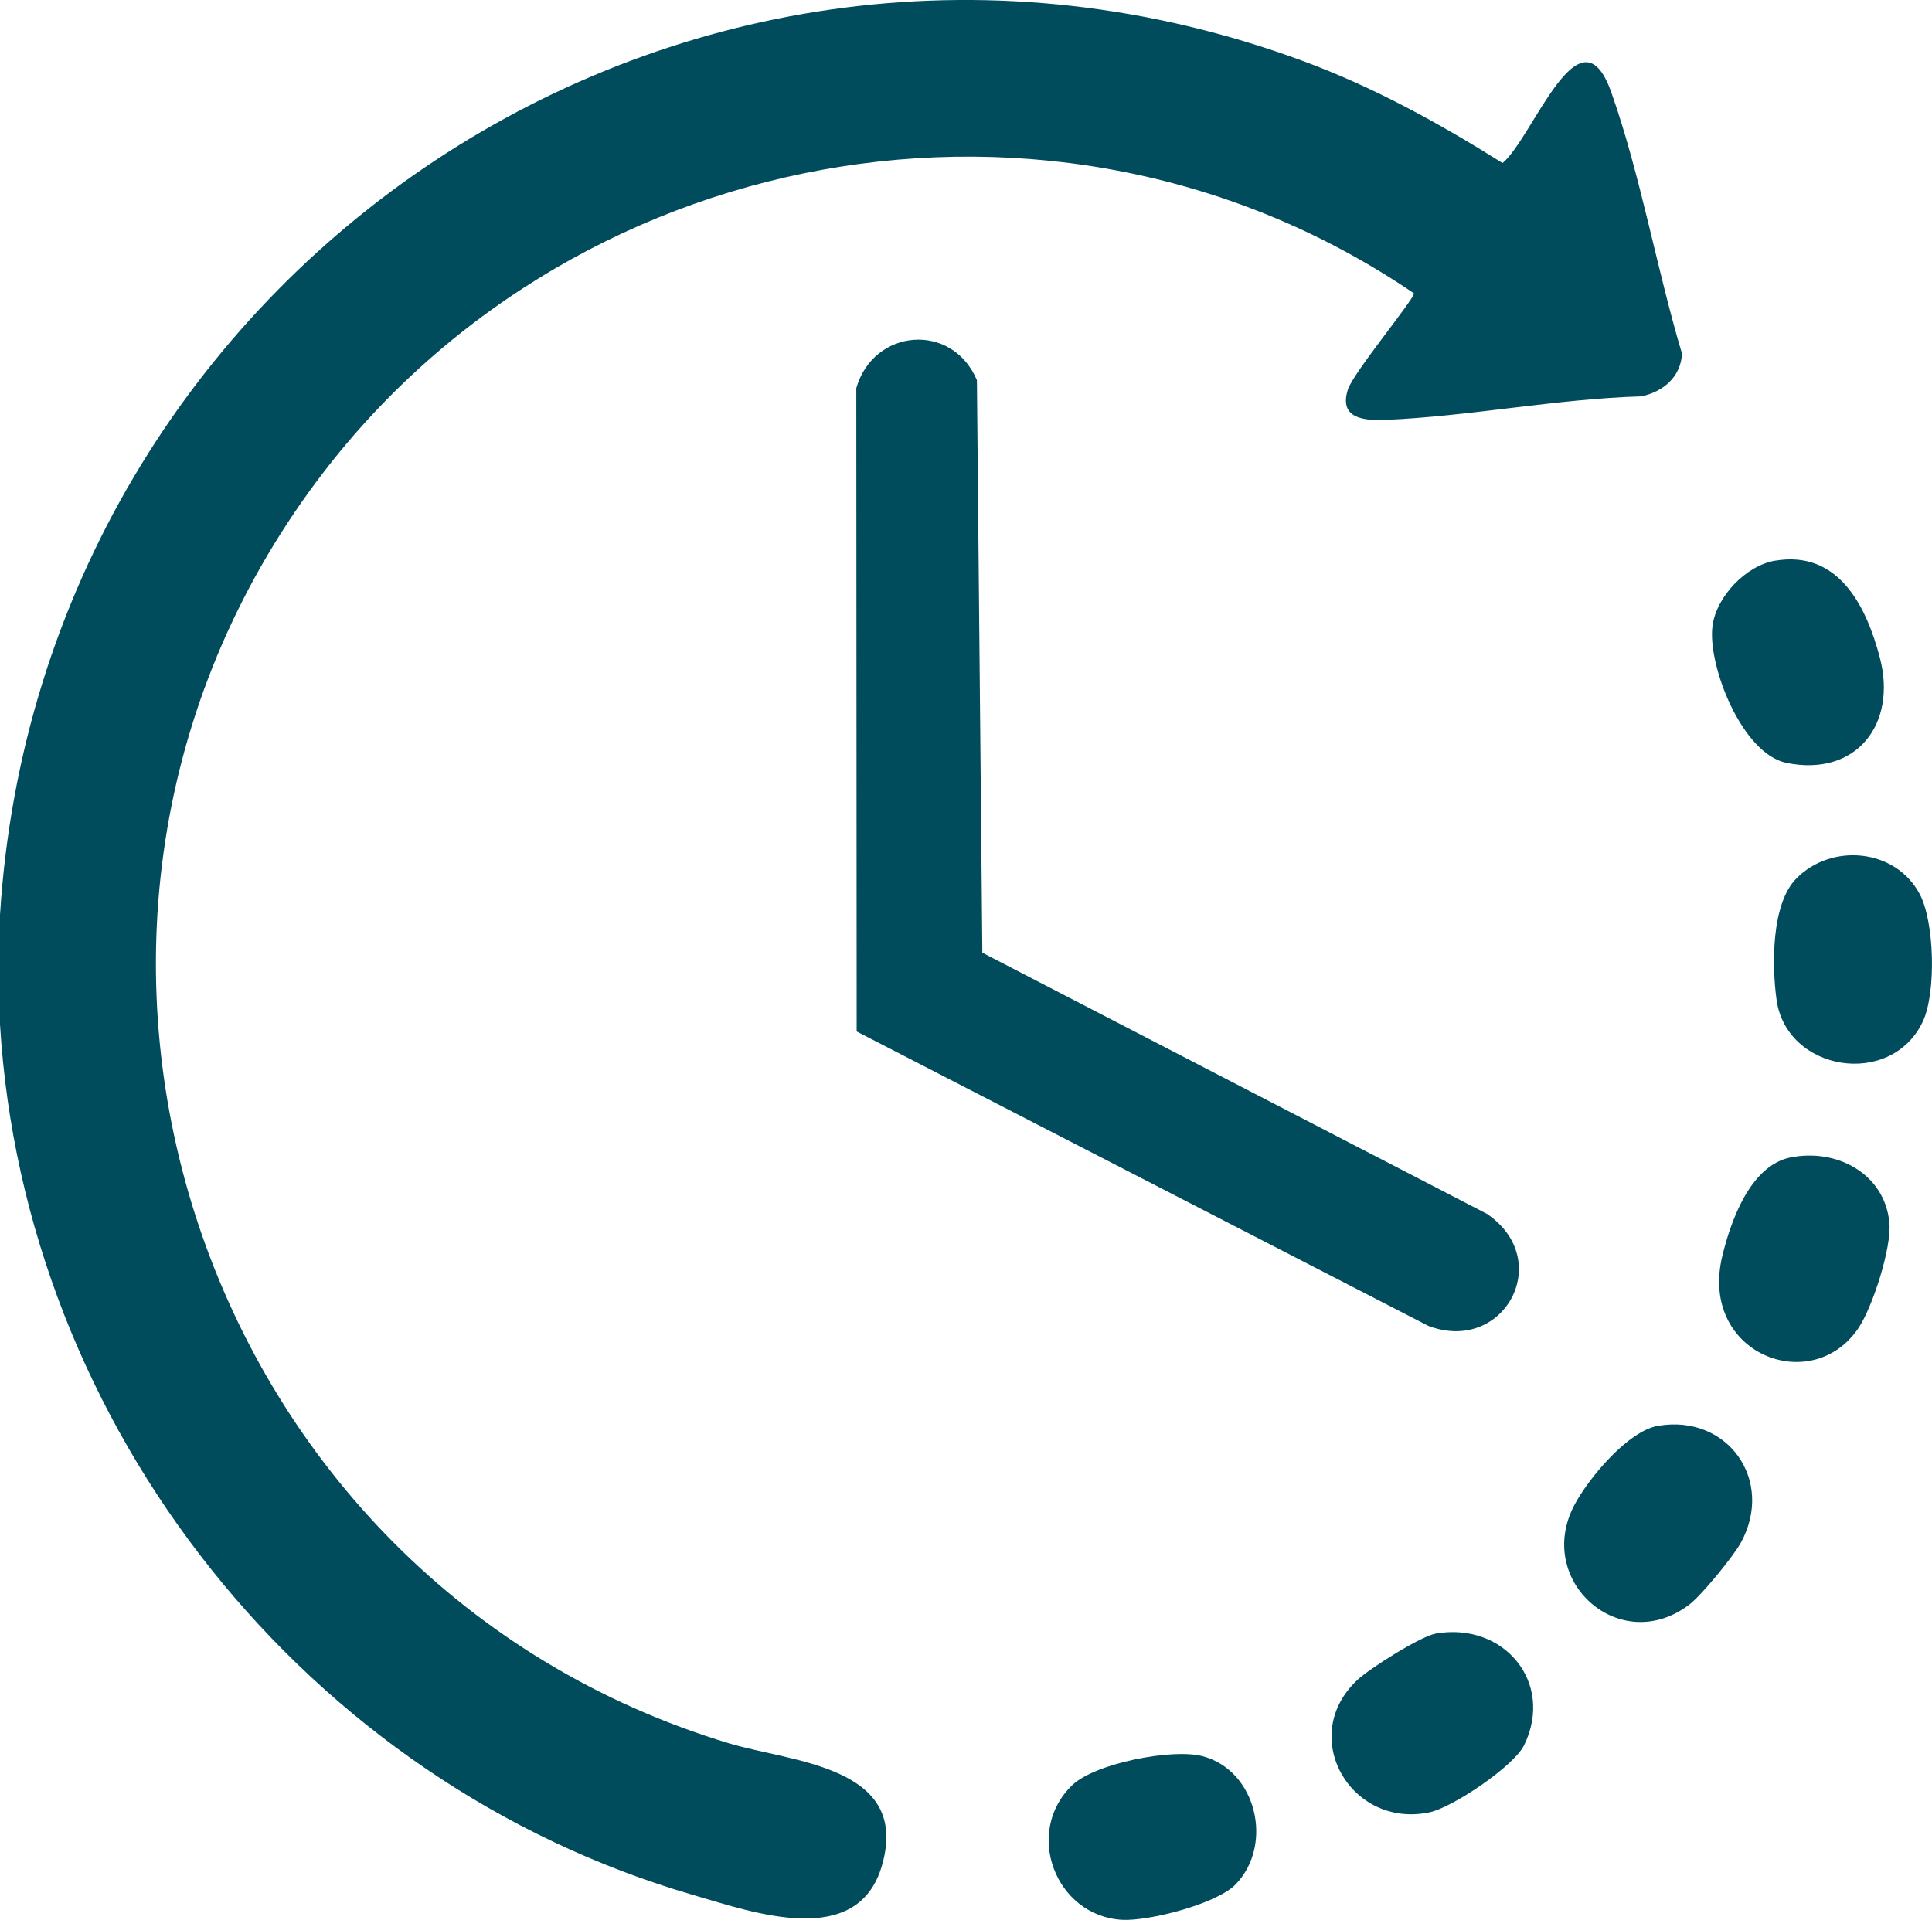
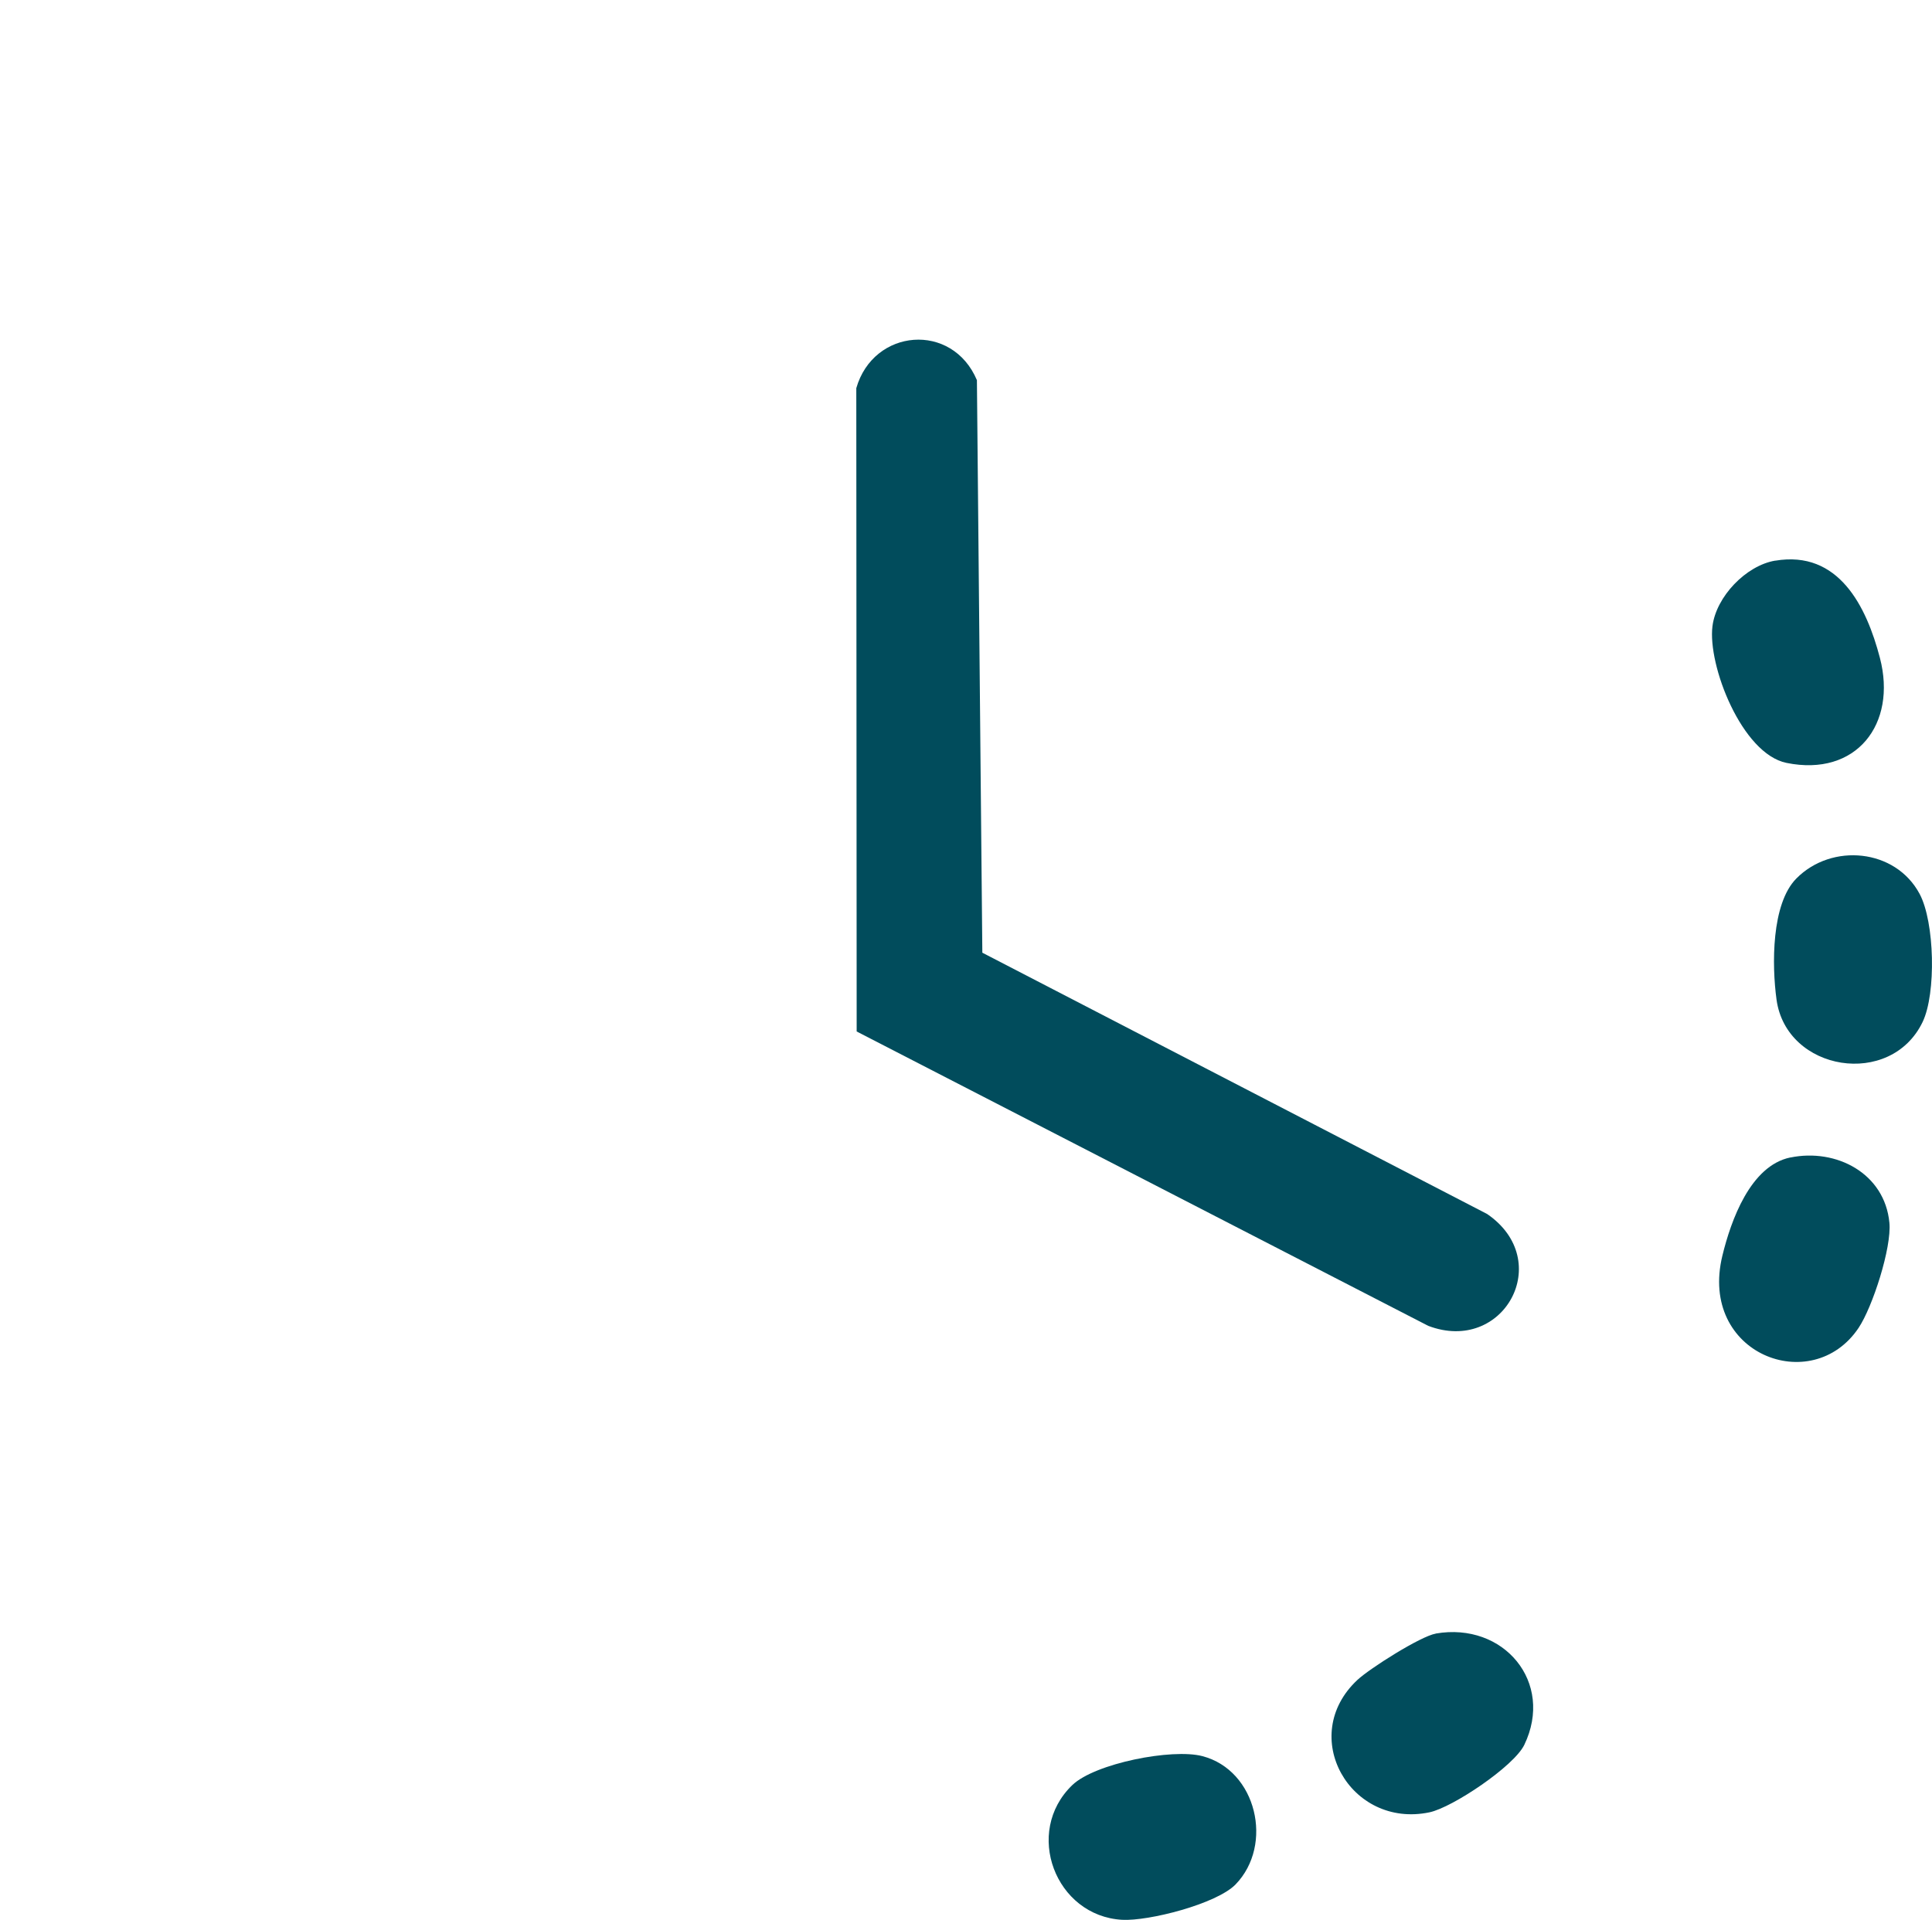
<svg xmlns="http://www.w3.org/2000/svg" id="Calque_1" data-name="Calque 1" viewBox="0 0 309.78 307.91">
  <defs>
    <style>
      .cls-1 {
        fill: #014c5c;
      }
    </style>
  </defs>
-   <path class="cls-1" d="M0,164.3v-17.57C6.47,43,110.13-26.66,208.93,9.79c11.3,4.17,21.82,9.97,31.99,16.36,4.88-4.03,12.38-25.61,17.43-11.36,4.68,13.22,7.3,28.41,11.35,41.94-.23,3.77-3.04,6.1-6.52,6.84-13.55.39-27.55,3.2-40.98,3.77-3.48.15-7.56-.19-6.08-4.86.87-2.72,10.63-14.49,10.6-15.43C169.3,7.95,90.2,22.75,49.69,78.67-2.58,150.81,32.04,253.91,116.84,279.57c10.09,3.05,29.09,3.6,24.61,19.49-3.85,13.68-20.67,7.65-30.19,4.88C49.17,285.93,3.9,228.96,0,164.3Z" />
  <path class="cls-1" d="M137.36,165.41l-.06-103.16c2.75-9.58,15.38-10.66,19.34-1.28l.87,91.82,80.93,41.9c10.93,7.47,2.67,22.56-9.44,17.94l-91.65-47.21Z" />
-   <path class="cls-1" d="M265.9,228.66c11.07-1.88,18.69,8.71,13.25,18.72-1.19,2.19-6.28,8.42-8.24,9.92-11.11,8.53-24.97-3.8-18.42-16.03,2.26-4.23,8.54-11.79,13.41-12.62Z" />
-   <path class="cls-1" d="M198.12,302.21c-3.04,3.14-13.98,5.92-18.2,5.68-10.7-.61-15.83-14.07-7.98-21.61,3.62-3.48,16-5.91,20.85-4.64,8.71,2.27,11.47,14.23,5.33,20.57Z" />
+   <path class="cls-1" d="M198.12,302.21c-3.04,3.14-13.98,5.92-18.2,5.68-10.7-.61-15.83-14.07-7.98-21.61,3.62-3.48,16-5.91,20.85-4.64,8.71,2.27,11.47,14.23,5.33,20.57" />
  <path class="cls-1" d="M287.06,185.64c7.36-1.52,15.14,2.53,15.89,10.46.38,3.99-2.7,13.51-4.94,16.86-7.47,11.17-25.68,4.19-21.84-11.58,1.36-5.61,4.48-14.42,10.89-15.75Z" />
  <path class="cls-1" d="M284.64,89.92c10.17-1.71,14.63,7.32,16.79,15.6,2.77,10.61-3.79,19.11-14.98,16.83-7.15-1.46-12.67-15.64-11.87-21.93.6-4.74,5.37-9.72,10.06-10.51Z" />
  <path class="cls-1" d="M288.04,140.88c5.67-5.73,15.89-4.78,19.76,2.49,2.41,4.53,2.67,15.95.48,20.52-5.11,10.67-21.86,7.95-23.43-3.59-.75-5.48-.85-15.35,3.19-19.42Z" />
  <path class="cls-1" d="M230.22,261.98c10.89-1.88,19.02,7.81,14.19,17.85-1.65,3.43-11.5,10.04-15.2,10.82-12.68,2.66-21.22-12.24-11.54-21.25,1.97-1.83,10.1-6.99,12.55-7.41Z" />
</svg>